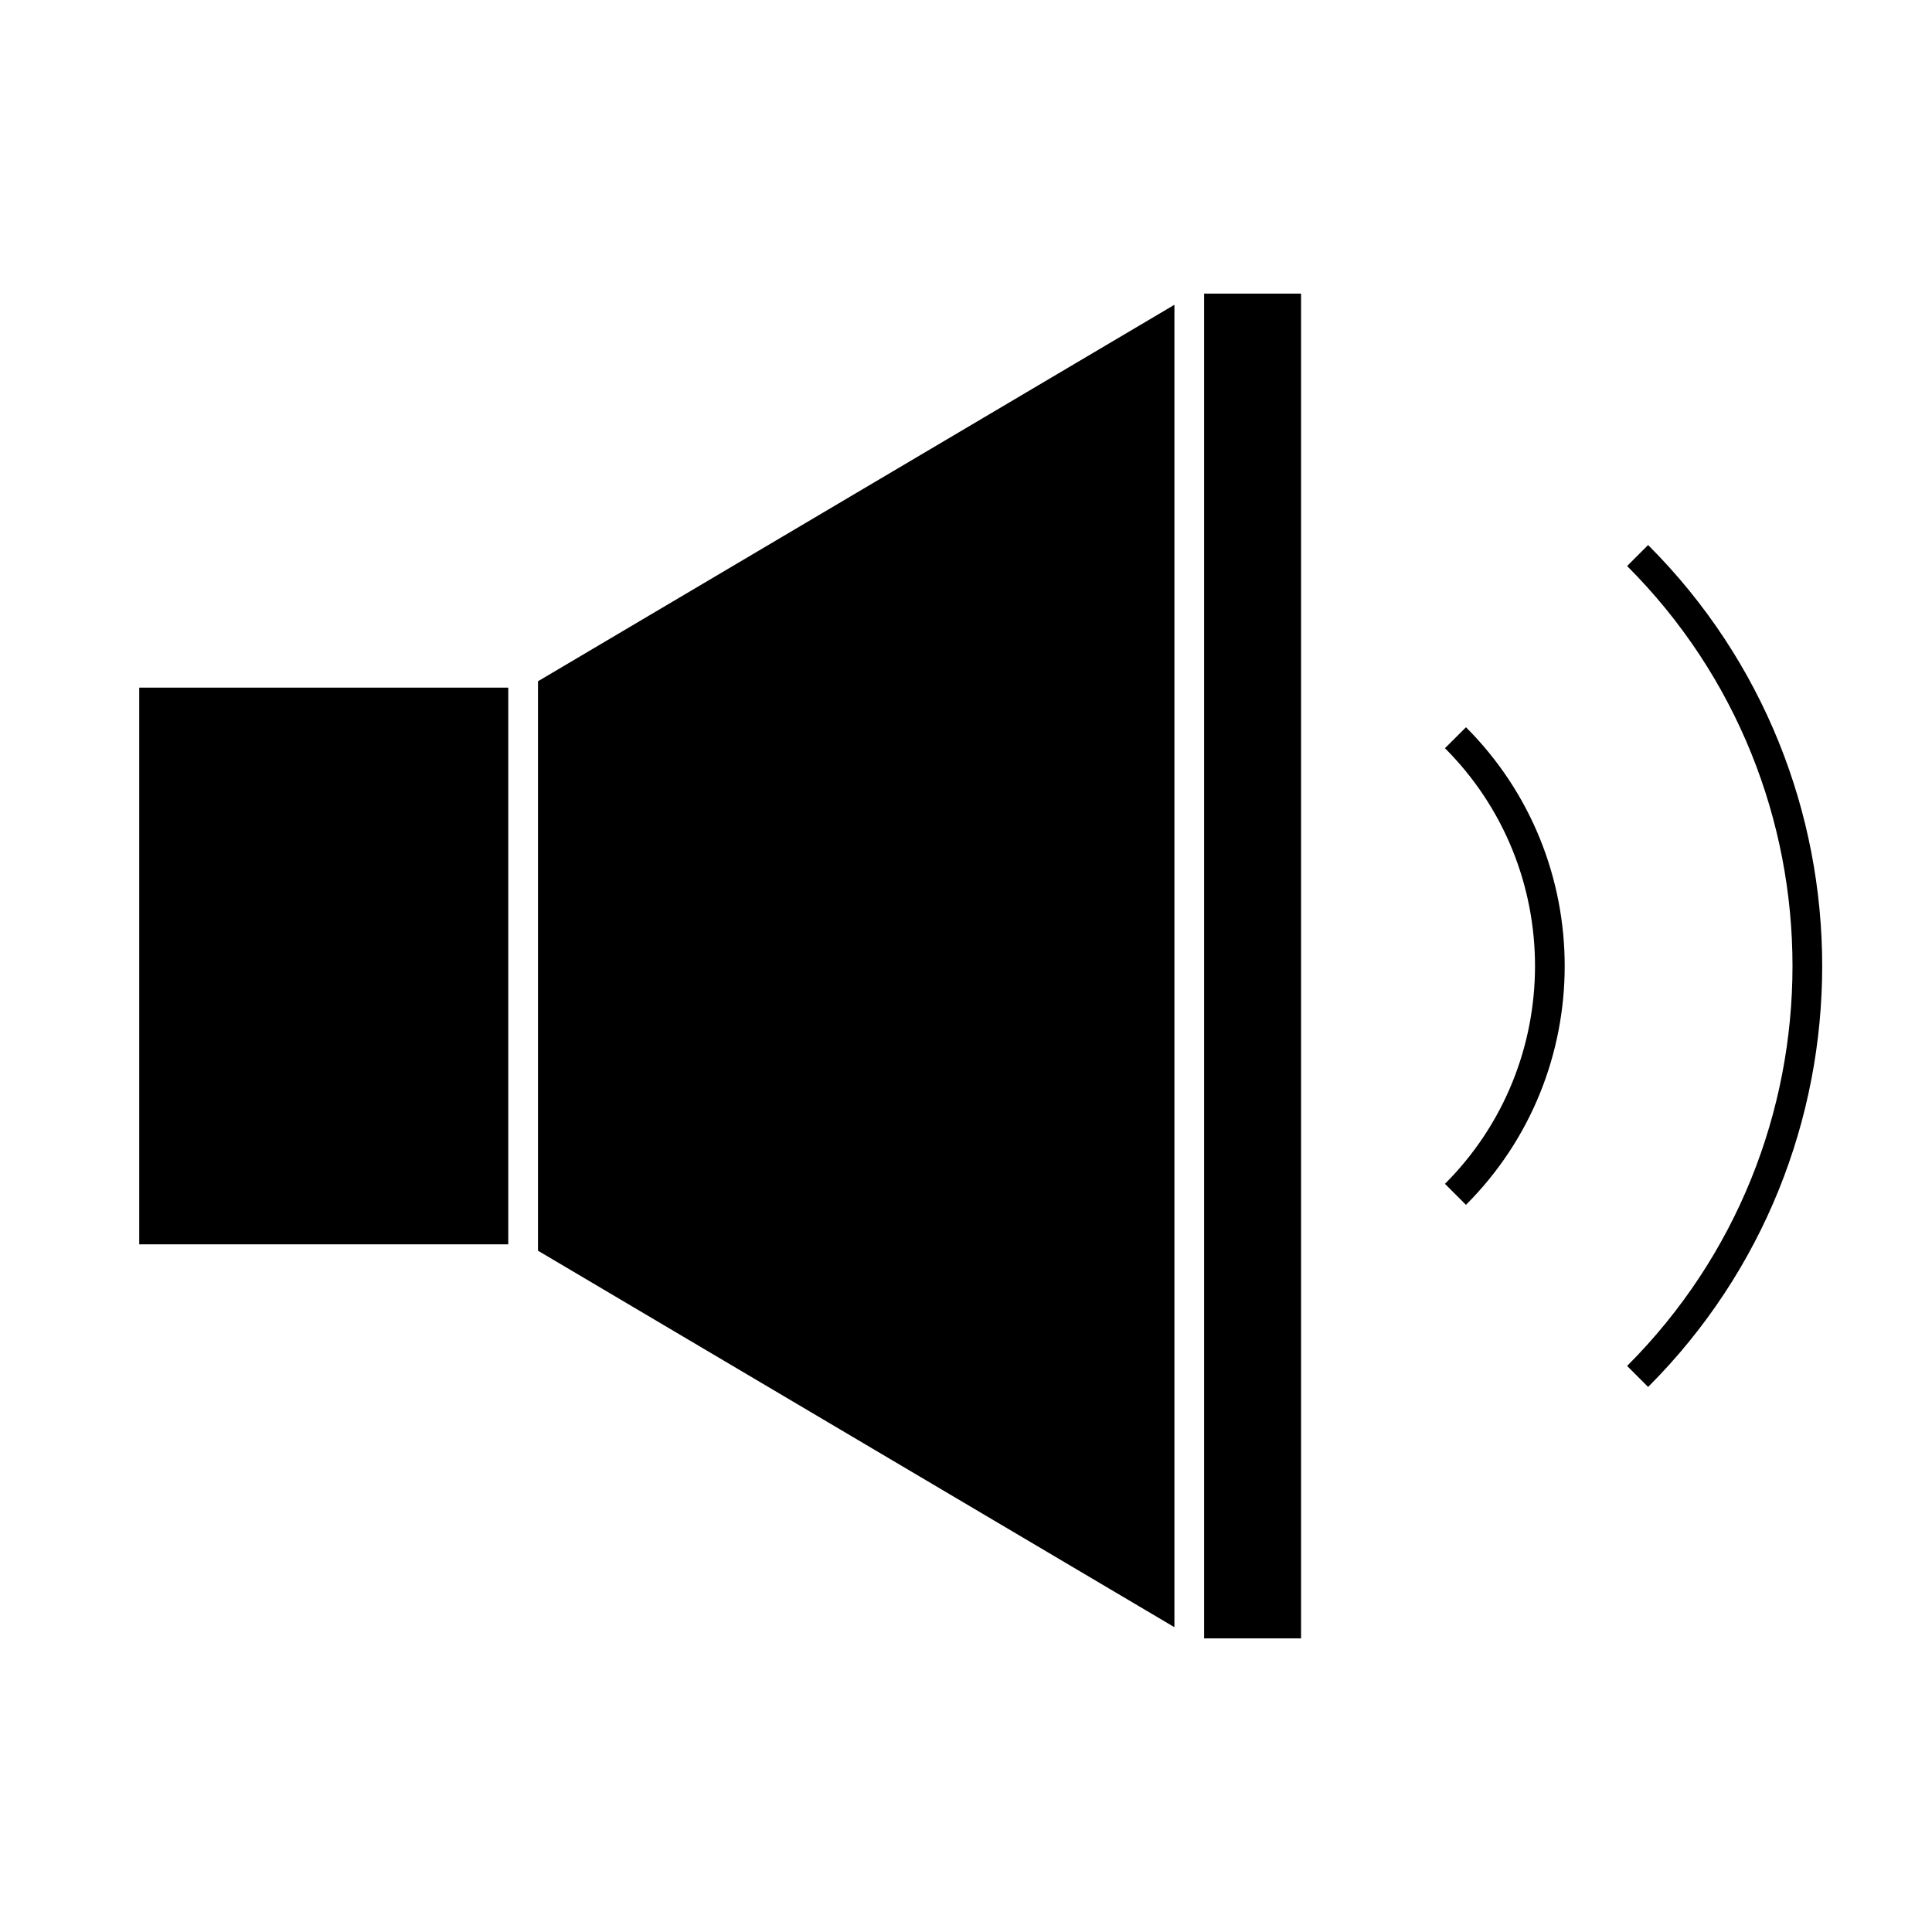
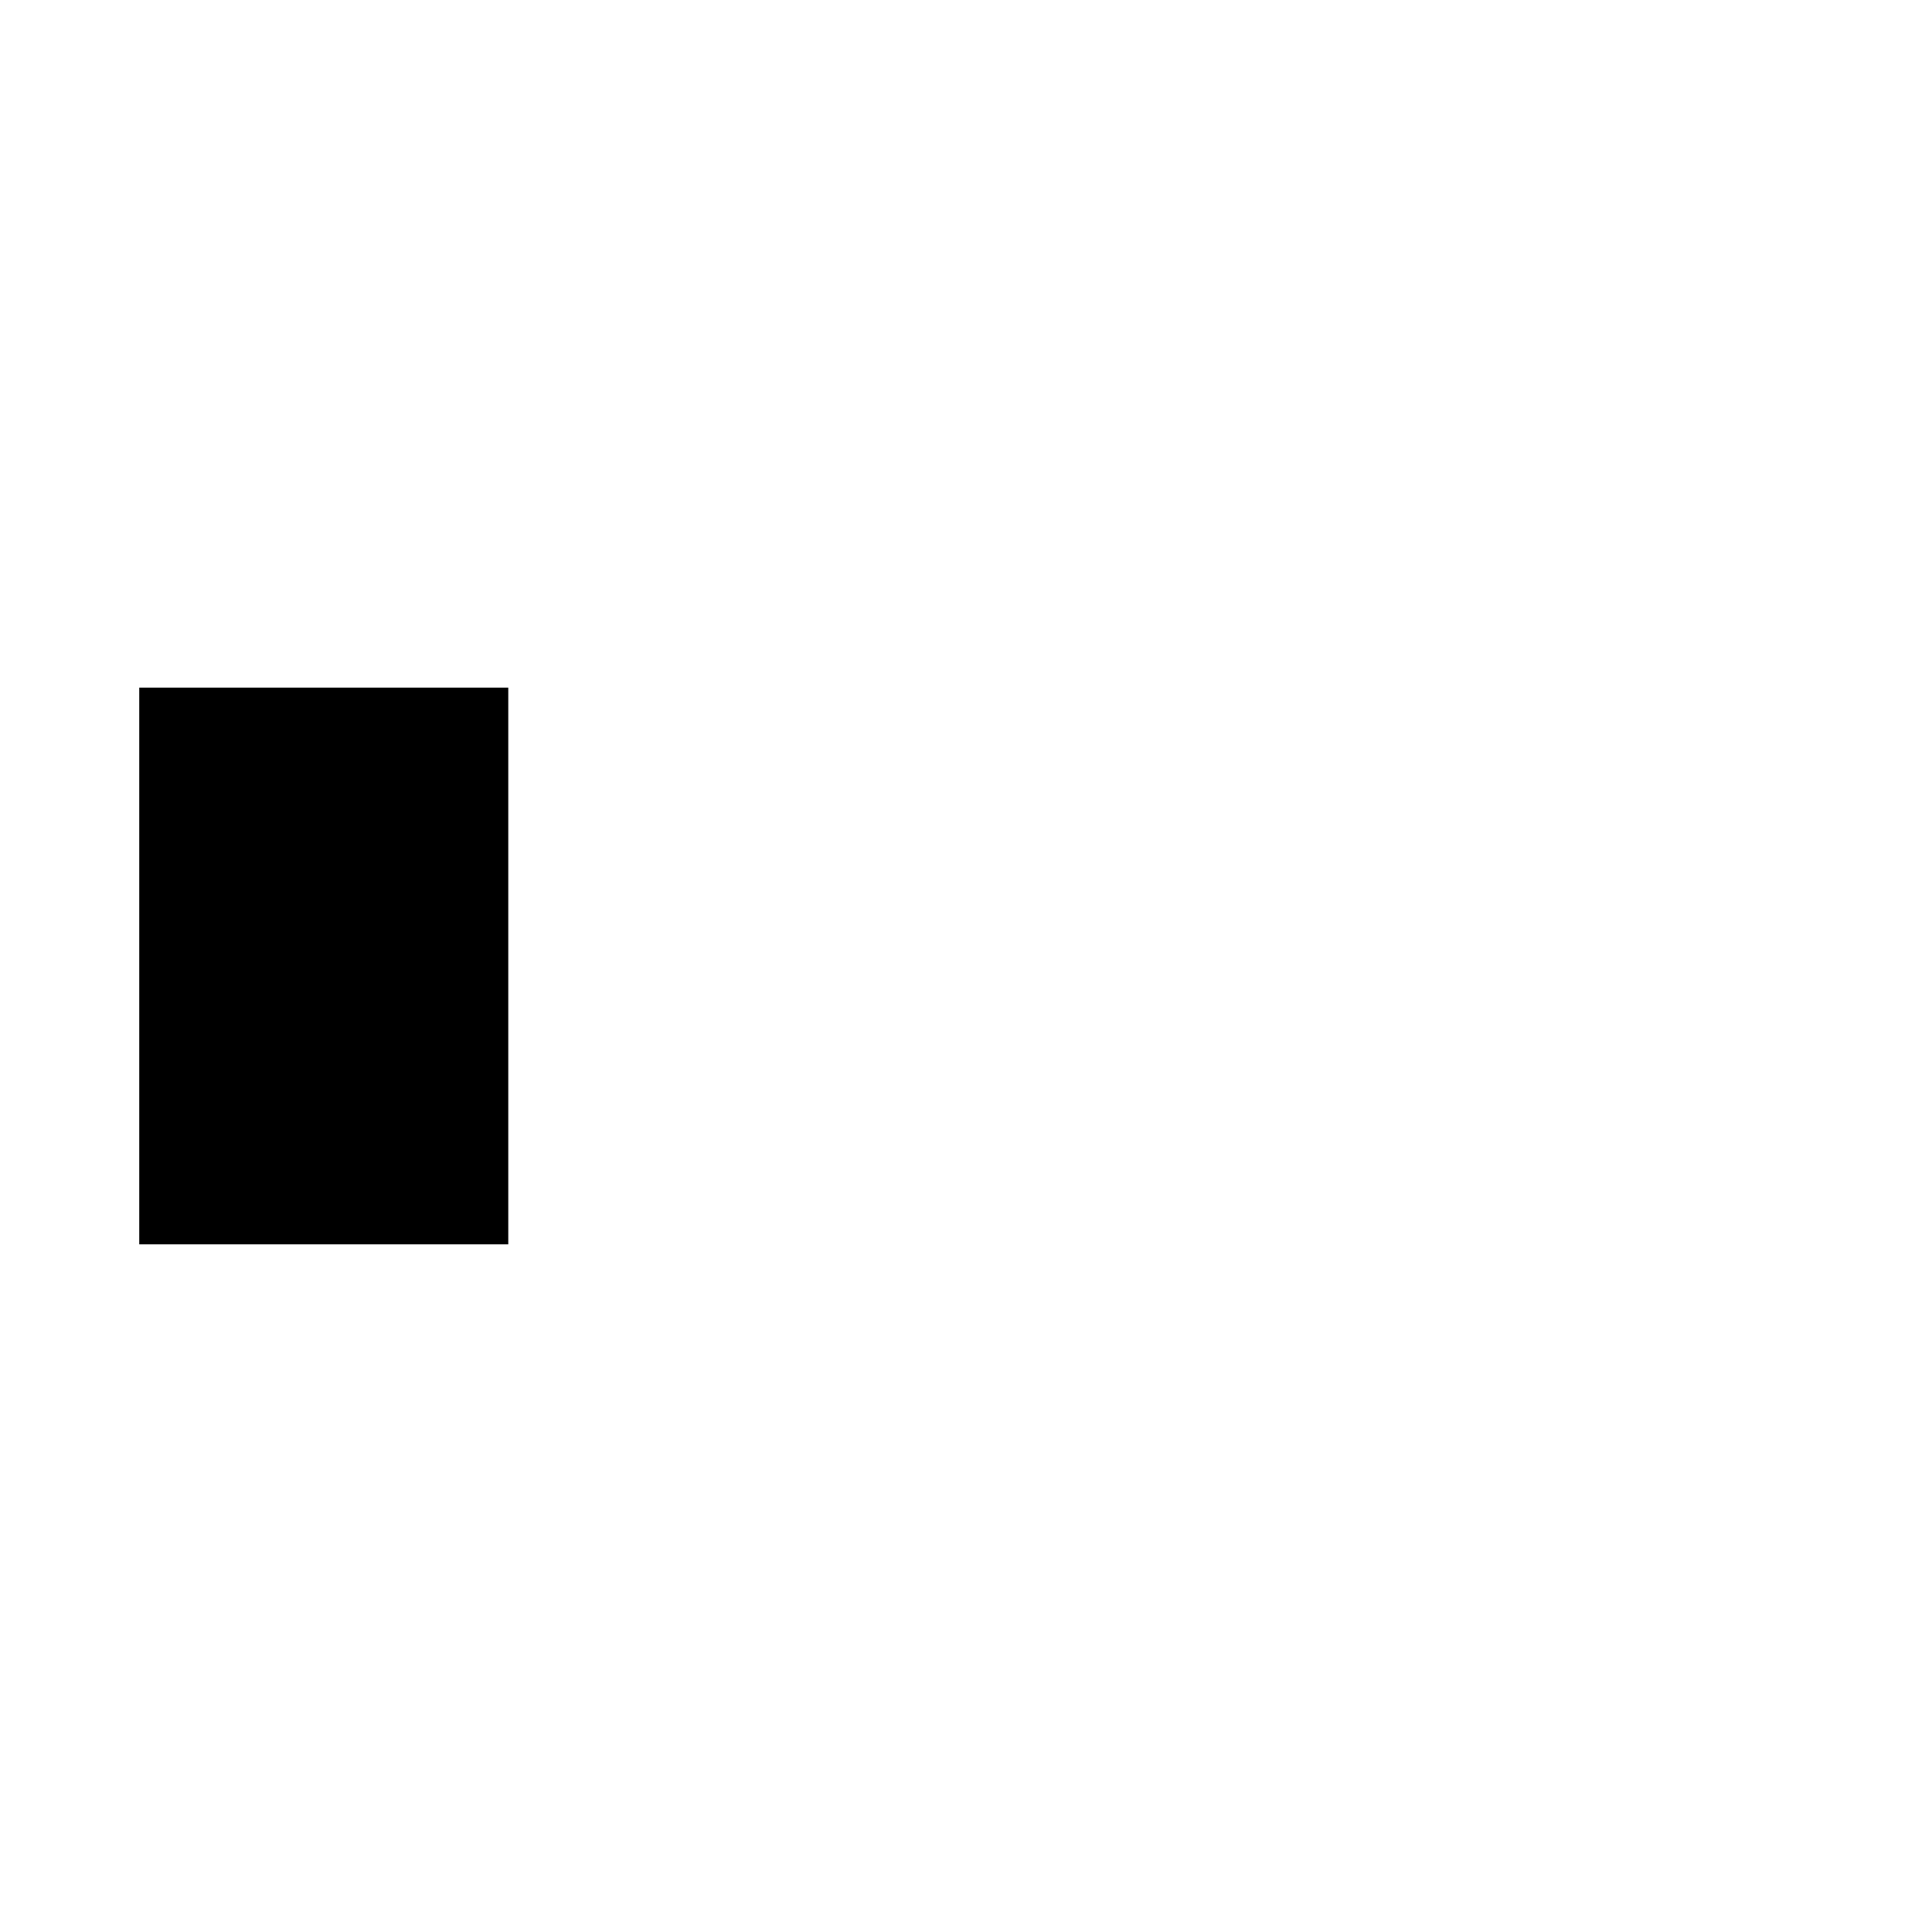
<svg xmlns="http://www.w3.org/2000/svg" fill="#000000" width="800px" height="800px" version="1.1" viewBox="144 144 512 512">
  <g>
-     <path d="m463.1 221.81h25.695v356.38h-25.695z" />
    <path d="m180.9 326.23h97.797v147.53h-97.797z" />
-     <path d="m286.57 475.45 168.66 99.773v-350.45l-168.66 99.77z" />
-     <path d="m526.93 342.28c31.82 31.824 31.82 83.609 0 115.45l5.566 5.566c34.887-34.898 34.887-91.684 0-126.57z" />
-     <path d="m575.2 294c58.441 58.441 58.441 153.54 0 211.99l5.566 5.566c61.512-61.523 61.512-161.61 0-223.12z" />
  </g>
</svg>